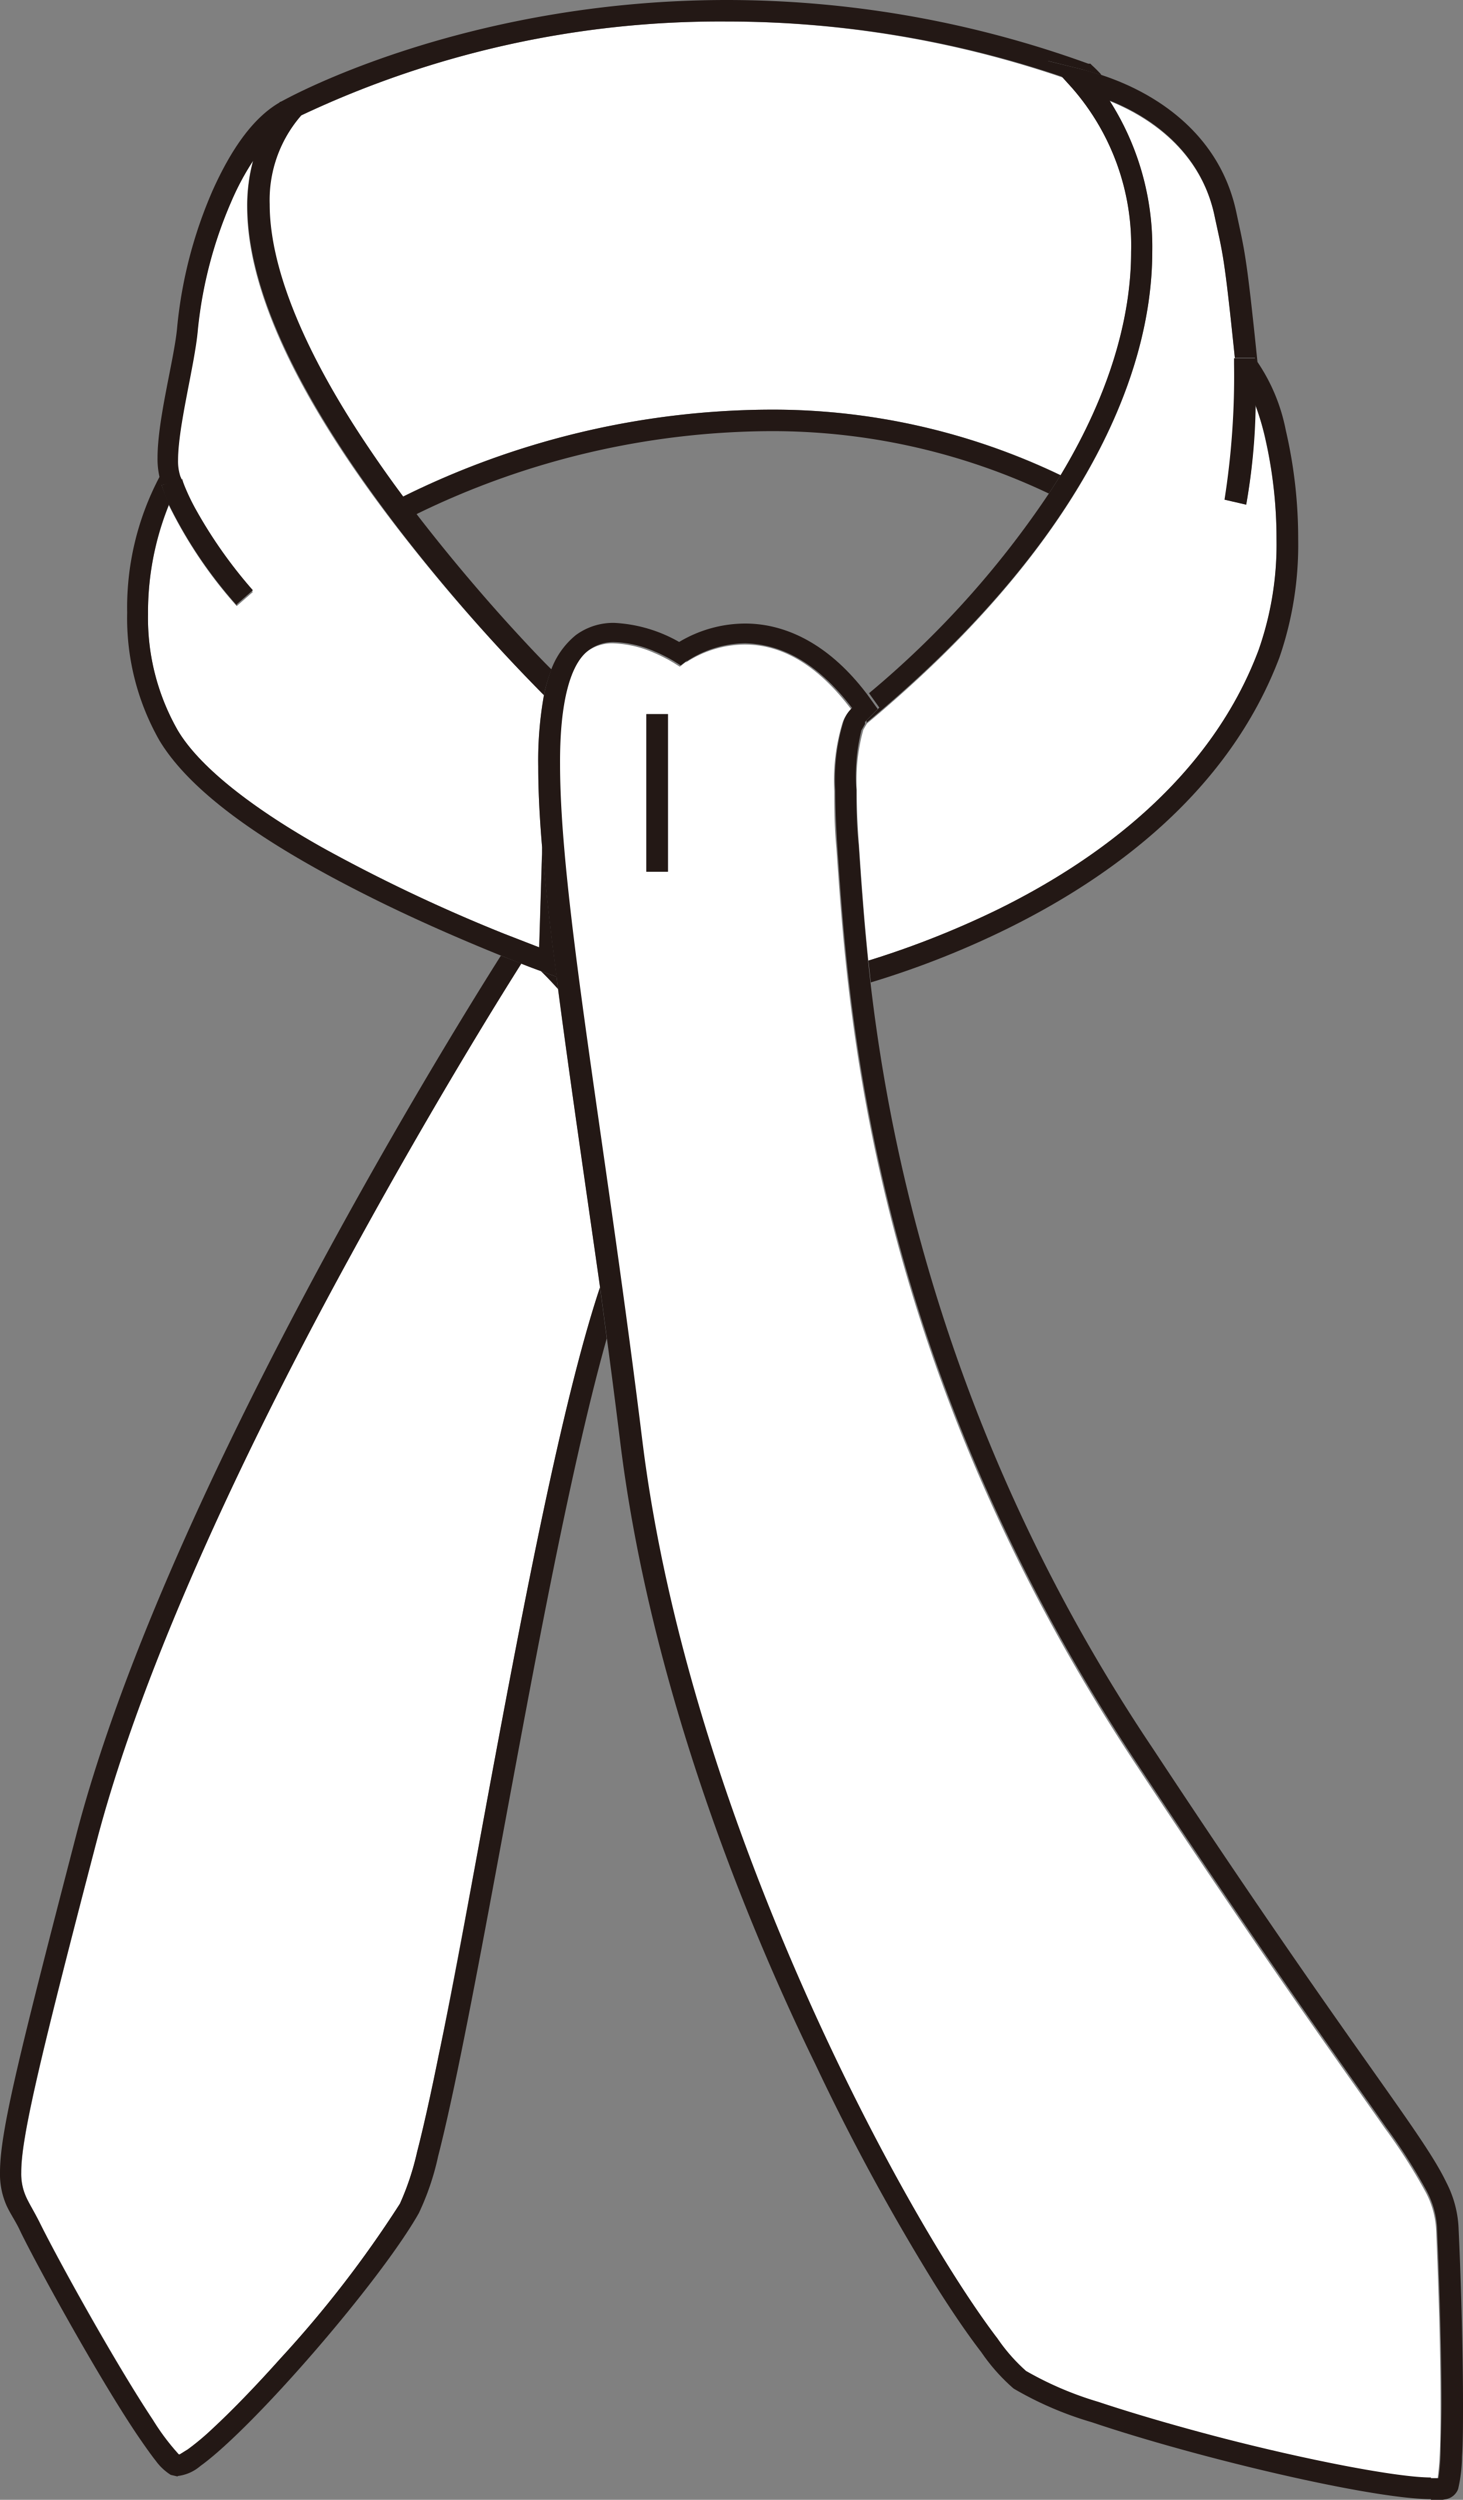
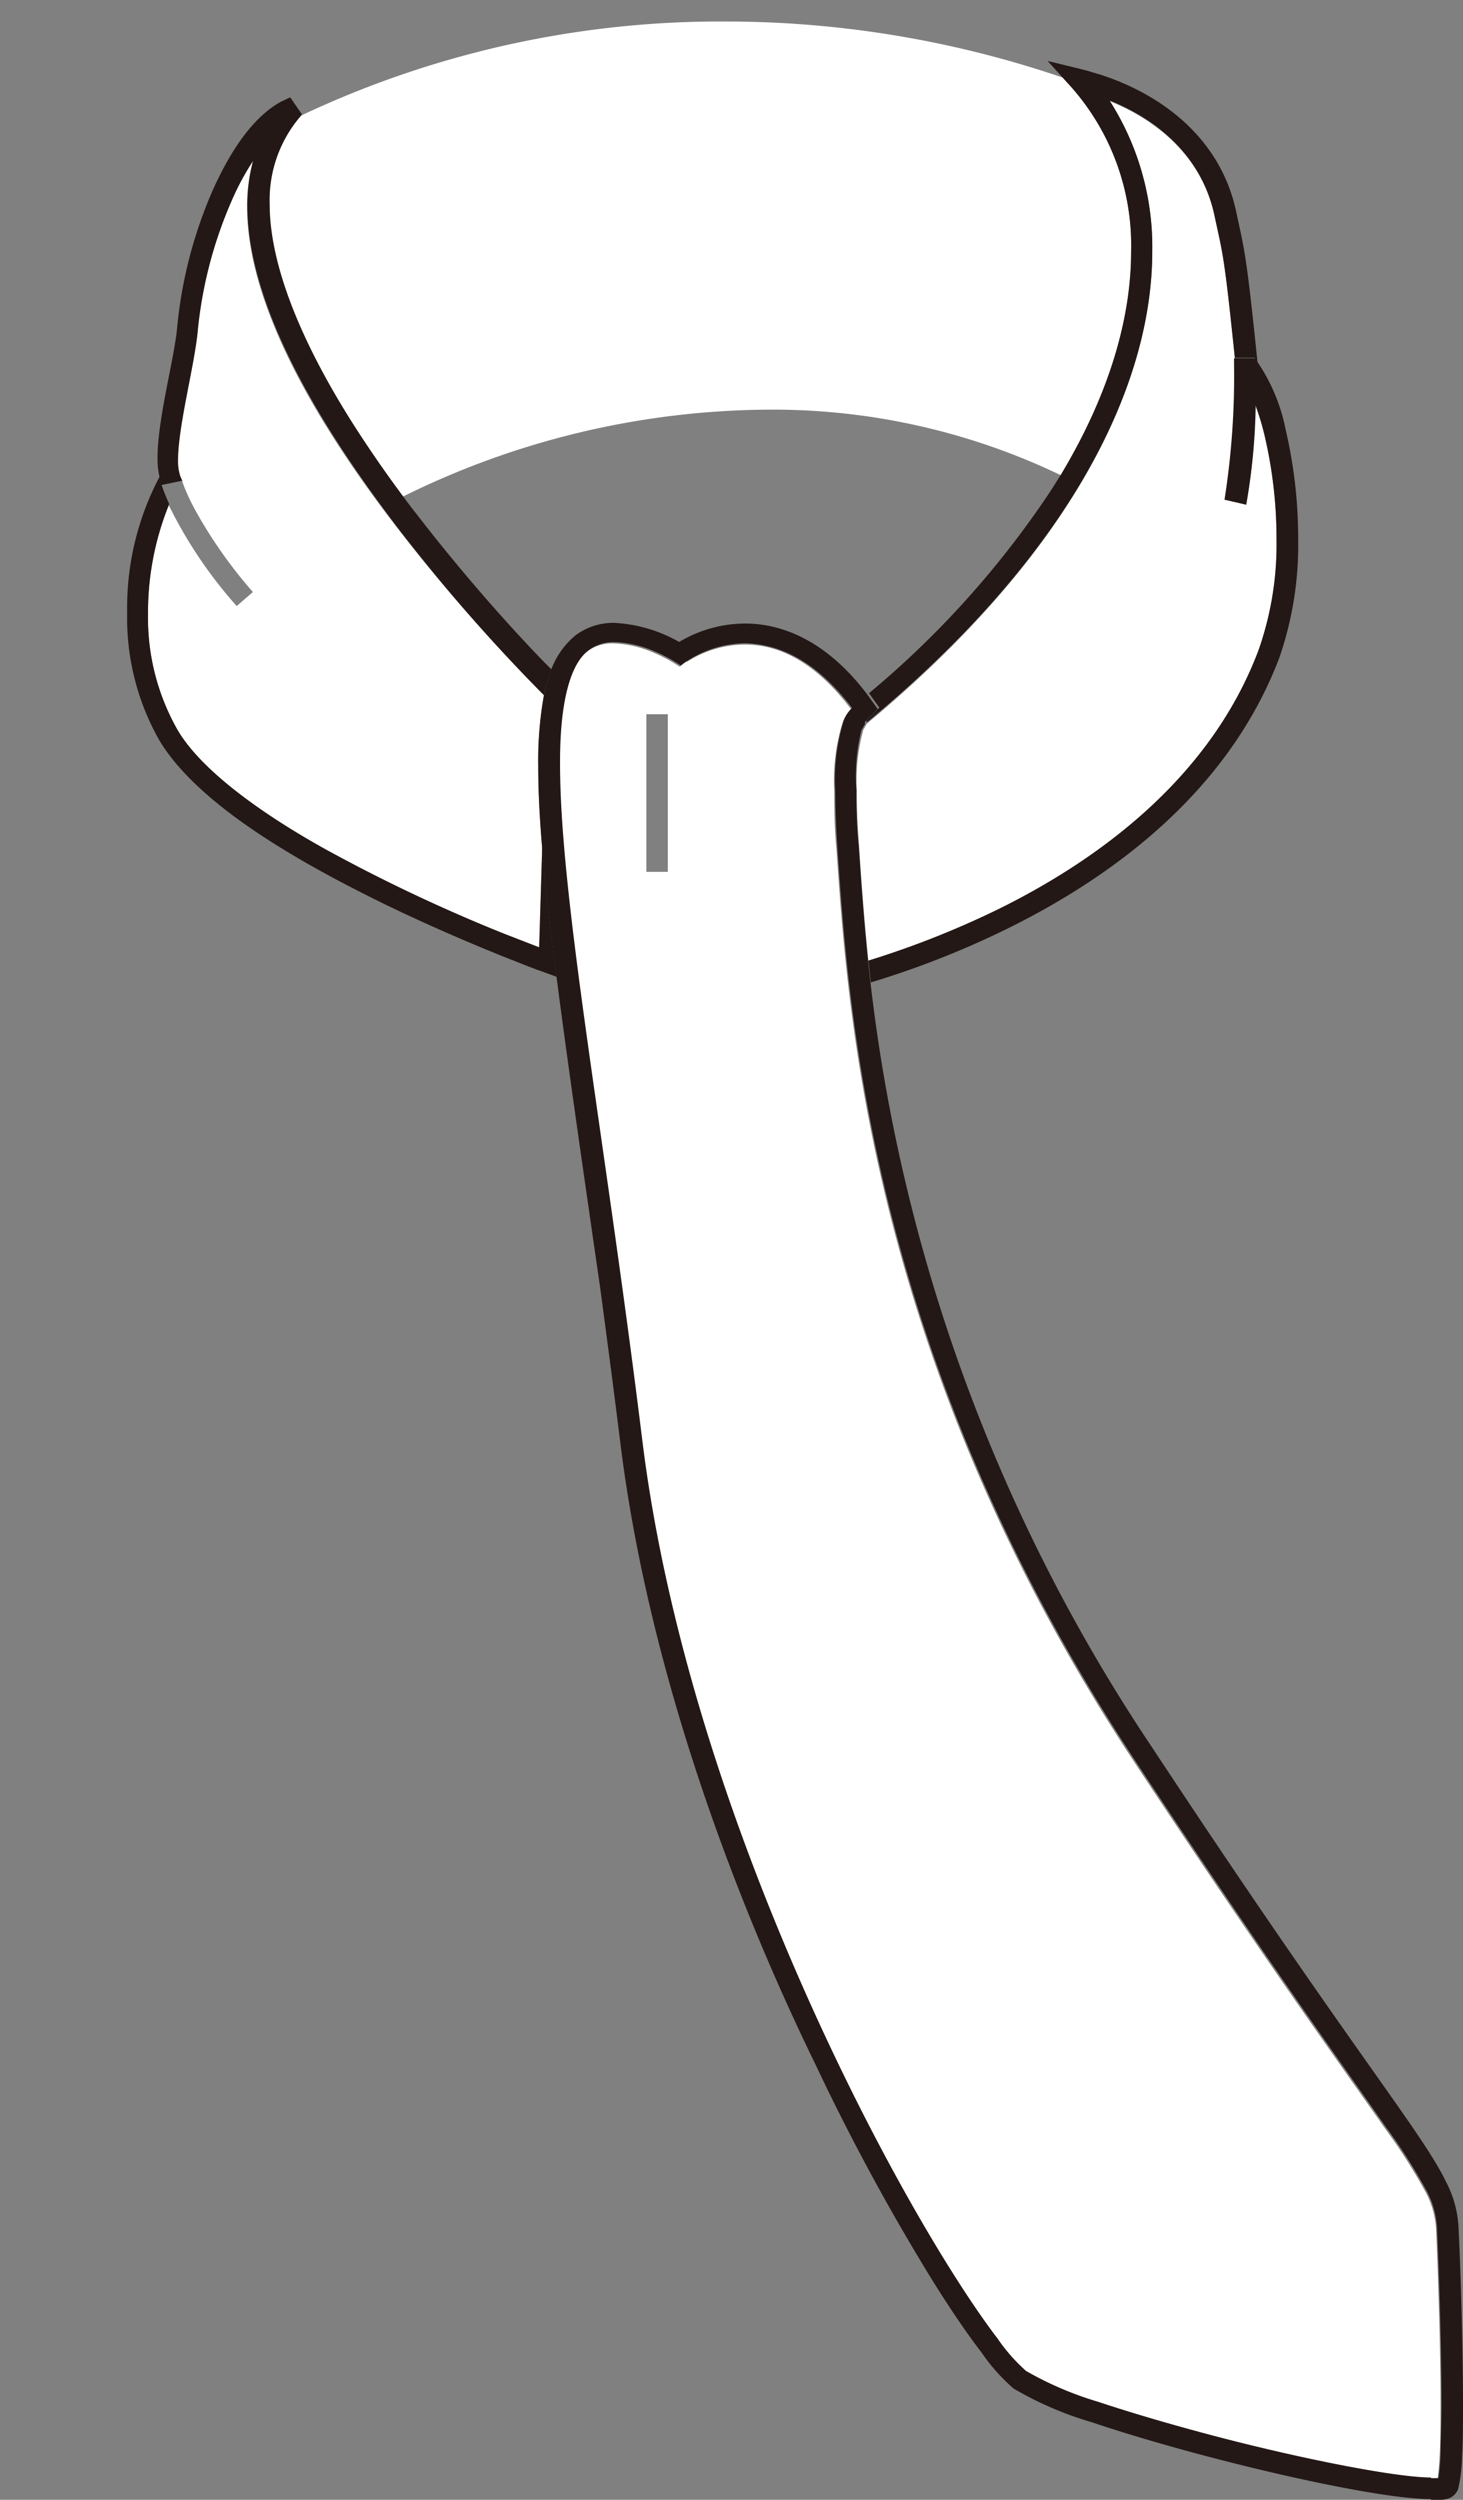
<svg xmlns="http://www.w3.org/2000/svg" viewBox="0 0 90.54 154.63">
  <rect x="0" y="0" width="90.54" height="154.63" fill="#808080" stroke="none" />
  <defs>
    <style>.cls-1{fill:#fff;}.cls-2{fill:#231815;}</style>
  </defs>
  <title>アセット 38</title>
  <g id="レイヤー_2" data-name="レイヤー 2">
    <g id="レイアウト">
      <path class="cls-1" d="M24.89,30.74C24,29.6,23.2,28.4,22.4,27.19,19.17,22.3,16.63,17,16.65,12.69a8,8,0,0,1,2-5.55h0A60.77,60.77,0,0,1,45,1.33h0A64.64,64.64,0,0,1,65.77,4.8l.54.6A14.78,14.78,0,0,1,70,15.58c0,4-1.28,8.74-4.34,13.82A41.16,41.16,0,0,0,47.5,25.34a51.57,51.57,0,0,0-22.61,5.4" />
-       <path class="cls-2" d="M68.14,4.64l-.94-.28.15-.42.13,0,.1.1a7.76,7.76,0,0,1,.56.56M18.63,7.13,17.9,6.07l-.59.28,0,0,0-.05.07,0C17.53,6.2,28.57,0,45,0A65.71,65.71,0,0,1,67.35,3.94l-.15.42L67,4.3l-2.14-.53.94,1A64.64,64.64,0,0,0,45,1.33h0a60.77,60.77,0,0,0-26.35,5.8m7.08,24.69c-.28-.35-.55-.71-.82-1.08a51.57,51.57,0,0,1,22.61-5.4A41.16,41.16,0,0,1,65.63,29.4c-.23.37-.47.75-.72,1.13A39.87,39.87,0,0,0,47.5,26.67h0a50.36,50.36,0,0,0-21.76,5.15" />
-       <path class="cls-1" d="M11.07,151.82a14.25,14.25,0,0,1-1.6-2.13c-2.3-3.47-5.8-9.78-7-12.19-.36-.72-.67-1.19-.85-1.61a3.46,3.46,0,0,1-.3-1.51c0-2.14,1.13-6.95,4.69-20.58,3-11.38,9.69-25.22,15.67-36.17,3-5.48,5.79-10.25,7.84-13.64,1.19-2,2.13-3.47,2.71-4.39.55.22,1,.38,1.24.47.33.32.68.69,1.06,1.11.7,5.35,1.64,11.54,2.6,18.46-2.28,6.84-4.64,19.13-6.78,30.62-1.15,6.21-2.24,12.17-3.2,16.87-.48,2.35-.93,4.38-1.34,6a16.61,16.61,0,0,1-1.06,3.19,69.28,69.28,0,0,1-7.39,9.57c-1.51,1.69-3,3.23-4.2,4.34a15.62,15.62,0,0,1-1.54,1.29l-.5.31-.06,0" />
-       <path class="cls-2" d="M34.54,61.18c-.38-.42-.73-.79-1.06-1.11l.3.11.66.24.1.76M11,153.19l-.43-.1h0a3.34,3.34,0,0,1-.92-.86c-.31-.39-.66-.89-1.06-1.47-.79-1.16-1.72-2.67-2.66-4.26-1.88-3.19-3.79-6.69-4.64-8.41C1,137.44.67,137,.41,136.44A4.8,4.8,0,0,1,0,134.38c0-2.53,1.18-7.25,4.73-20.92C10.08,93,27.09,65.28,31,59.11l1.27.49c-.58.92-1.52,2.42-2.71,4.39-2.05,3.39-4.85,8.16-7.84,13.64C15.71,88.58,9,102.42,6,113.8c-3.56,13.63-4.7,18.44-4.69,20.58a3.46,3.46,0,0,0,.3,1.51c.19.42.49.89.85,1.61,1.19,2.41,4.69,8.72,7,12.19a14.25,14.25,0,0,0,1.6,2.13l.06,0,.5-.31a15.62,15.62,0,0,0,1.54-1.29c1.2-1.11,2.69-2.65,4.2-4.34a69.28,69.28,0,0,0,7.39-9.57,16.61,16.61,0,0,0,1.06-3.19c.41-1.58.86-3.61,1.34-6,1-4.7,2.05-10.66,3.2-16.87,2.14-11.49,4.5-23.78,6.78-30.62.14,1,.28,2.09.42,3.16-1.66,5.89-3.39,14.45-5,23-2.07,11-4,22-5.44,27.61a16.16,16.16,0,0,1-1.19,3.5c-2.37,4.19-10.21,13.26-13.52,15.64a2.62,2.62,0,0,1-1.41.62" />
      <path class="cls-1" d="M33.36,58.6l-2.19-.85a101.4,101.4,0,0,1-11.08-5.24c-4-2.22-7.64-4.87-9.1-7.34A14,14,0,0,1,9.16,38a17.77,17.77,0,0,1,1.29-6.74,27.73,27.73,0,0,0,4.2,6.23l1-.87a28.83,28.83,0,0,1-3.58-5.09,13.2,13.2,0,0,1-.65-1.37l-.13-.34v0l-.15-.34a3,3,0,0,1-.14-1c0-2.11,1-5.9,1.22-8a26.43,26.43,0,0,1,2.08-8,16.13,16.13,0,0,1,1.35-2.52,10.66,10.66,0,0,0-.36,2.83c0,6.39,4.75,14,9.4,20A111.28,111.28,0,0,0,33.66,43a22.87,22.87,0,0,0-.35,4.4q0,2.25.24,5l-.19,6.21" />
      <path class="cls-2" d="M34.44,60.42l-.66-.24-.3-.11c-.26-.09-.69-.25-1.24-.47L31,59.11c-1.9-.77-4.6-1.91-7.44-3.3-5.41-2.66-11.35-6.12-13.69-10a15.3,15.3,0,0,1-2-7.91,17.31,17.31,0,0,1,2-8.4,5,5,0,0,1-.12-1.19c0-2.44,1.07-6.23,1.22-8.13a27.72,27.72,0,0,1,2.19-8.4c1.08-2.4,2.44-4.49,4.21-5.48l.59-.28.73,1.06h0a8,8,0,0,0-2,5.55c0,4.29,2.52,9.61,5.75,14.5.8,1.21,1.64,2.41,2.49,3.55.27.37.54.73.82,1.08,2.31,3,4.64,5.68,6.38,7.56.81.88,1.49,1.59,2,2.09A9.93,9.93,0,0,0,33.66,43a111.28,111.28,0,0,1-8.95-10.23c-4.65-6.08-9.37-13.64-9.4-20a10.66,10.66,0,0,1,.36-2.83,16.13,16.13,0,0,0-1.35,2.52,26.43,26.43,0,0,0-2.08,8c-.19,2.11-1.22,5.9-1.22,8a3,3,0,0,0,.14,1l.15.34v0l0-.07L10,30a11.65,11.65,0,0,0,.47,1.17A17.77,17.77,0,0,0,9.16,38,14,14,0,0,0,11,45.17c1.46,2.47,5.12,5.12,9.1,7.34a101.4,101.4,0,0,0,11.08,5.24l2.19.85.19-6.21c.19,2.39.5,5.08.89,8" />
      <path class="cls-1" d="M53.74,59.42c-.29-2.83-.45-5.23-.58-7.15-.1-1.35-.14-2.47-.14-3.4a11.71,11.71,0,0,1,.41-3.73l.22-.38v0h0C66.38,34.18,71.3,23.78,71.31,15.58a16.79,16.79,0,0,0-2.64-9.33c2.91,1.18,5.73,3.43,6.5,7.15.5,2.35.58,2.25,1.25,8.76h0v.36a49.08,49.08,0,0,1-.59,8.39l1.3.3A37.48,37.48,0,0,0,77.67,25a15.89,15.89,0,0,1,.57,1.89A28,28,0,0,1,79,33.34a19.75,19.75,0,0,1-1.09,6.86c-3,7.91-9.9,13-16.15,16.06a56.14,56.14,0,0,1-8,3.16" />
      <path class="cls-2" d="M53.89,60.77q-.07-.69-.15-1.35a56.14,56.14,0,0,0,8-3.16C68,53.18,74.93,48.11,77.89,40.2A19.75,19.75,0,0,0,79,33.34a28,28,0,0,0-.74-6.43A15.89,15.89,0,0,0,77.67,25c0-1.1,0-2,0-2.5v-.37H76.42c-.67-6.51-.75-6.41-1.25-8.76-.77-3.72-3.59-6-6.5-7.15a16.79,16.79,0,0,1,2.64,9.33c0,8.2-4.93,18.6-17.68,29.15l0-.13h0l.79-.8-.55.38.38-.56-.38.56.55-.38-.64-.89A58.08,58.08,0,0,0,64.91,30.53c.25-.38.49-.76.72-1.13C68.69,24.32,70,19.61,70,15.58A14.78,14.78,0,0,0,66.31,5.4L64.83,3.77,67,4.3l.23.06.94.28c3.5,1.15,7.33,3.73,8.34,8.48.5,2.37.61,2.42,1.31,9.27a11.37,11.37,0,0,1,1.75,4.21,29.59,29.59,0,0,1,.77,6.74,21.38,21.38,0,0,1-1.16,7.33C76,49.06,68.74,54.29,62.33,57.45a55.43,55.43,0,0,1-8.44,3.32" />
-       <path class="cls-2" d="M14.65,37.44a27.73,27.73,0,0,1-4.2-6.23A11.65,11.65,0,0,1,10,30l1.29-.36,0,.07v0l.13.34a13.2,13.2,0,0,0,.65,1.37,28.83,28.83,0,0,0,3.58,5.09l-1,.87" />
      <path class="cls-2" d="M77.08,31.21l-1.3-.3a49.08,49.08,0,0,0,.59-8.39v-.36h1.34v.37c0,.49,0,1.4,0,2.5a37.48,37.48,0,0,1-.59,6.19" />
      <path class="cls-1" d="M40,44.17s0,6.27,0,9.12v.64h1.33v-.63c0-2.85,0-9.11,0-9.12H40M88.6,153.29h-.08c-2.14,0-7.75-1.1-13.1-2.49-2.68-.7-5.33-1.47-7.49-2.19a20.85,20.85,0,0,1-4.47-1.91,10.91,10.91,0,0,1-1.76-2c-5.61-7.36-19.08-31.92-22-55.65-2.31-18.77-5.09-33.4-5.08-41.74,0-3.84.64-6.25,1.8-7.07A2.57,2.57,0,0,1,38,39.8h0a6.79,6.79,0,0,1,2.49.59c.36.15.66.31.87.42l.31.18.4.25.36-.28.05,0a6.72,6.72,0,0,1,3.6-1.09h0c1.82,0,4.15.77,6.59,4a2.09,2.09,0,0,0-.54.87,12.24,12.24,0,0,0-.5,4.21c0,1,0,2.12.13,3.5.67,9.51,1.87,31.43,18.42,56.52,8.24,12.49,12.9,18.92,15.52,22.67a34.68,34.68,0,0,1,2.55,4,5.5,5.5,0,0,1,.63,2.39c.1,2.27.27,7,.27,10.76,0,1.21,0,2.3-.06,3.15a13.41,13.41,0,0,1-.13,1.43l-.42,0" />
      <path class="cls-2" d="M88.54,153.29h.06l.42,0a13.41,13.41,0,0,0,.13-1.43c0-.85.06-1.94.06-3.15,0-3.72-.17-8.49-.27-10.76a5.5,5.5,0,0,0-.63-2.39,34.68,34.68,0,0,0-2.55-4c-2.62-3.75-7.28-10.18-15.52-22.67-16.55-25.09-17.75-47-18.42-56.52-.09-1.38-.13-2.53-.13-3.5a12.24,12.24,0,0,1,.5-4.21,2.09,2.09,0,0,1,.54-.87c-2.44-3.19-4.77-3.94-6.59-4h0a6.72,6.72,0,0,0-3.6,1.09l-.05,0-.36.28-.4-.25-.31-.18c-.21-.11-.51-.27-.87-.42a6.79,6.79,0,0,0-2.49-.59h0a2.57,2.57,0,0,0-1.6.48c-1.16.82-1.82,3.23-1.8,7.07,0,8.34,2.77,23,5.08,41.74,2.9,23.73,16.37,48.29,22,55.65a10.91,10.91,0,0,0,1.76,2,20.85,20.85,0,0,0,4.47,1.91c2.16.72,4.81,1.49,7.49,2.19,5.35,1.39,11,2.49,13.1,2.49h0m0,1.34c-3.64,0-14.42-2.54-21-4.76a21.45,21.45,0,0,1-4.83-2.08,11.7,11.7,0,0,1-2-2.25c-.84-1.09-1.82-2.52-2.9-4.24a137,137,0,0,1-7.34-13.51C45.24,117,40.09,103,38.39,89.25q-.41-3.31-.83-6.45c-.14-1.07-.28-2.12-.42-3.16-1-6.92-1.9-13.11-2.6-18.46l-.1-.76c-.39-3-.7-5.64-.89-8q-.24-2.79-.24-5a22.87,22.87,0,0,1,.35-4.4,9.93,9.93,0,0,1,.41-1.48,5,5,0,0,1,1.56-2.25,3.89,3.89,0,0,1,2.4-.76h0a9,9,0,0,1,4,1.18,8,8,0,0,1,4.09-1.14h0c2.21,0,5,1,7.56,4.4l.64.89-.55.38.38-.56-.38.56.55-.38-.79.8h0l0,.13h0v0l-.22.38A11.71,11.71,0,0,0,53,48.87c0,.93,0,2.05.14,3.4.13,1.92.29,4.32.58,7.15q.07.66.15,1.35a106.91,106.91,0,0,0,17.47,47.38C83.7,126.89,88,131.85,89.51,135a6.79,6.79,0,0,1,.76,2.92c.11,2.28.27,7.06.27,10.82,0,1.22,0,2.33-.06,3.22a9.42,9.42,0,0,1-.24,2,1,1,0,0,1-.8.64,4.07,4.07,0,0,1-.9.08" />
-       <path class="cls-2" d="M40,53.93v-.64c0-2.85,0-9.12,0-9.12h1.34s0,6.27,0,9.12v.63H40" />
    </g>
  </g>
</svg>